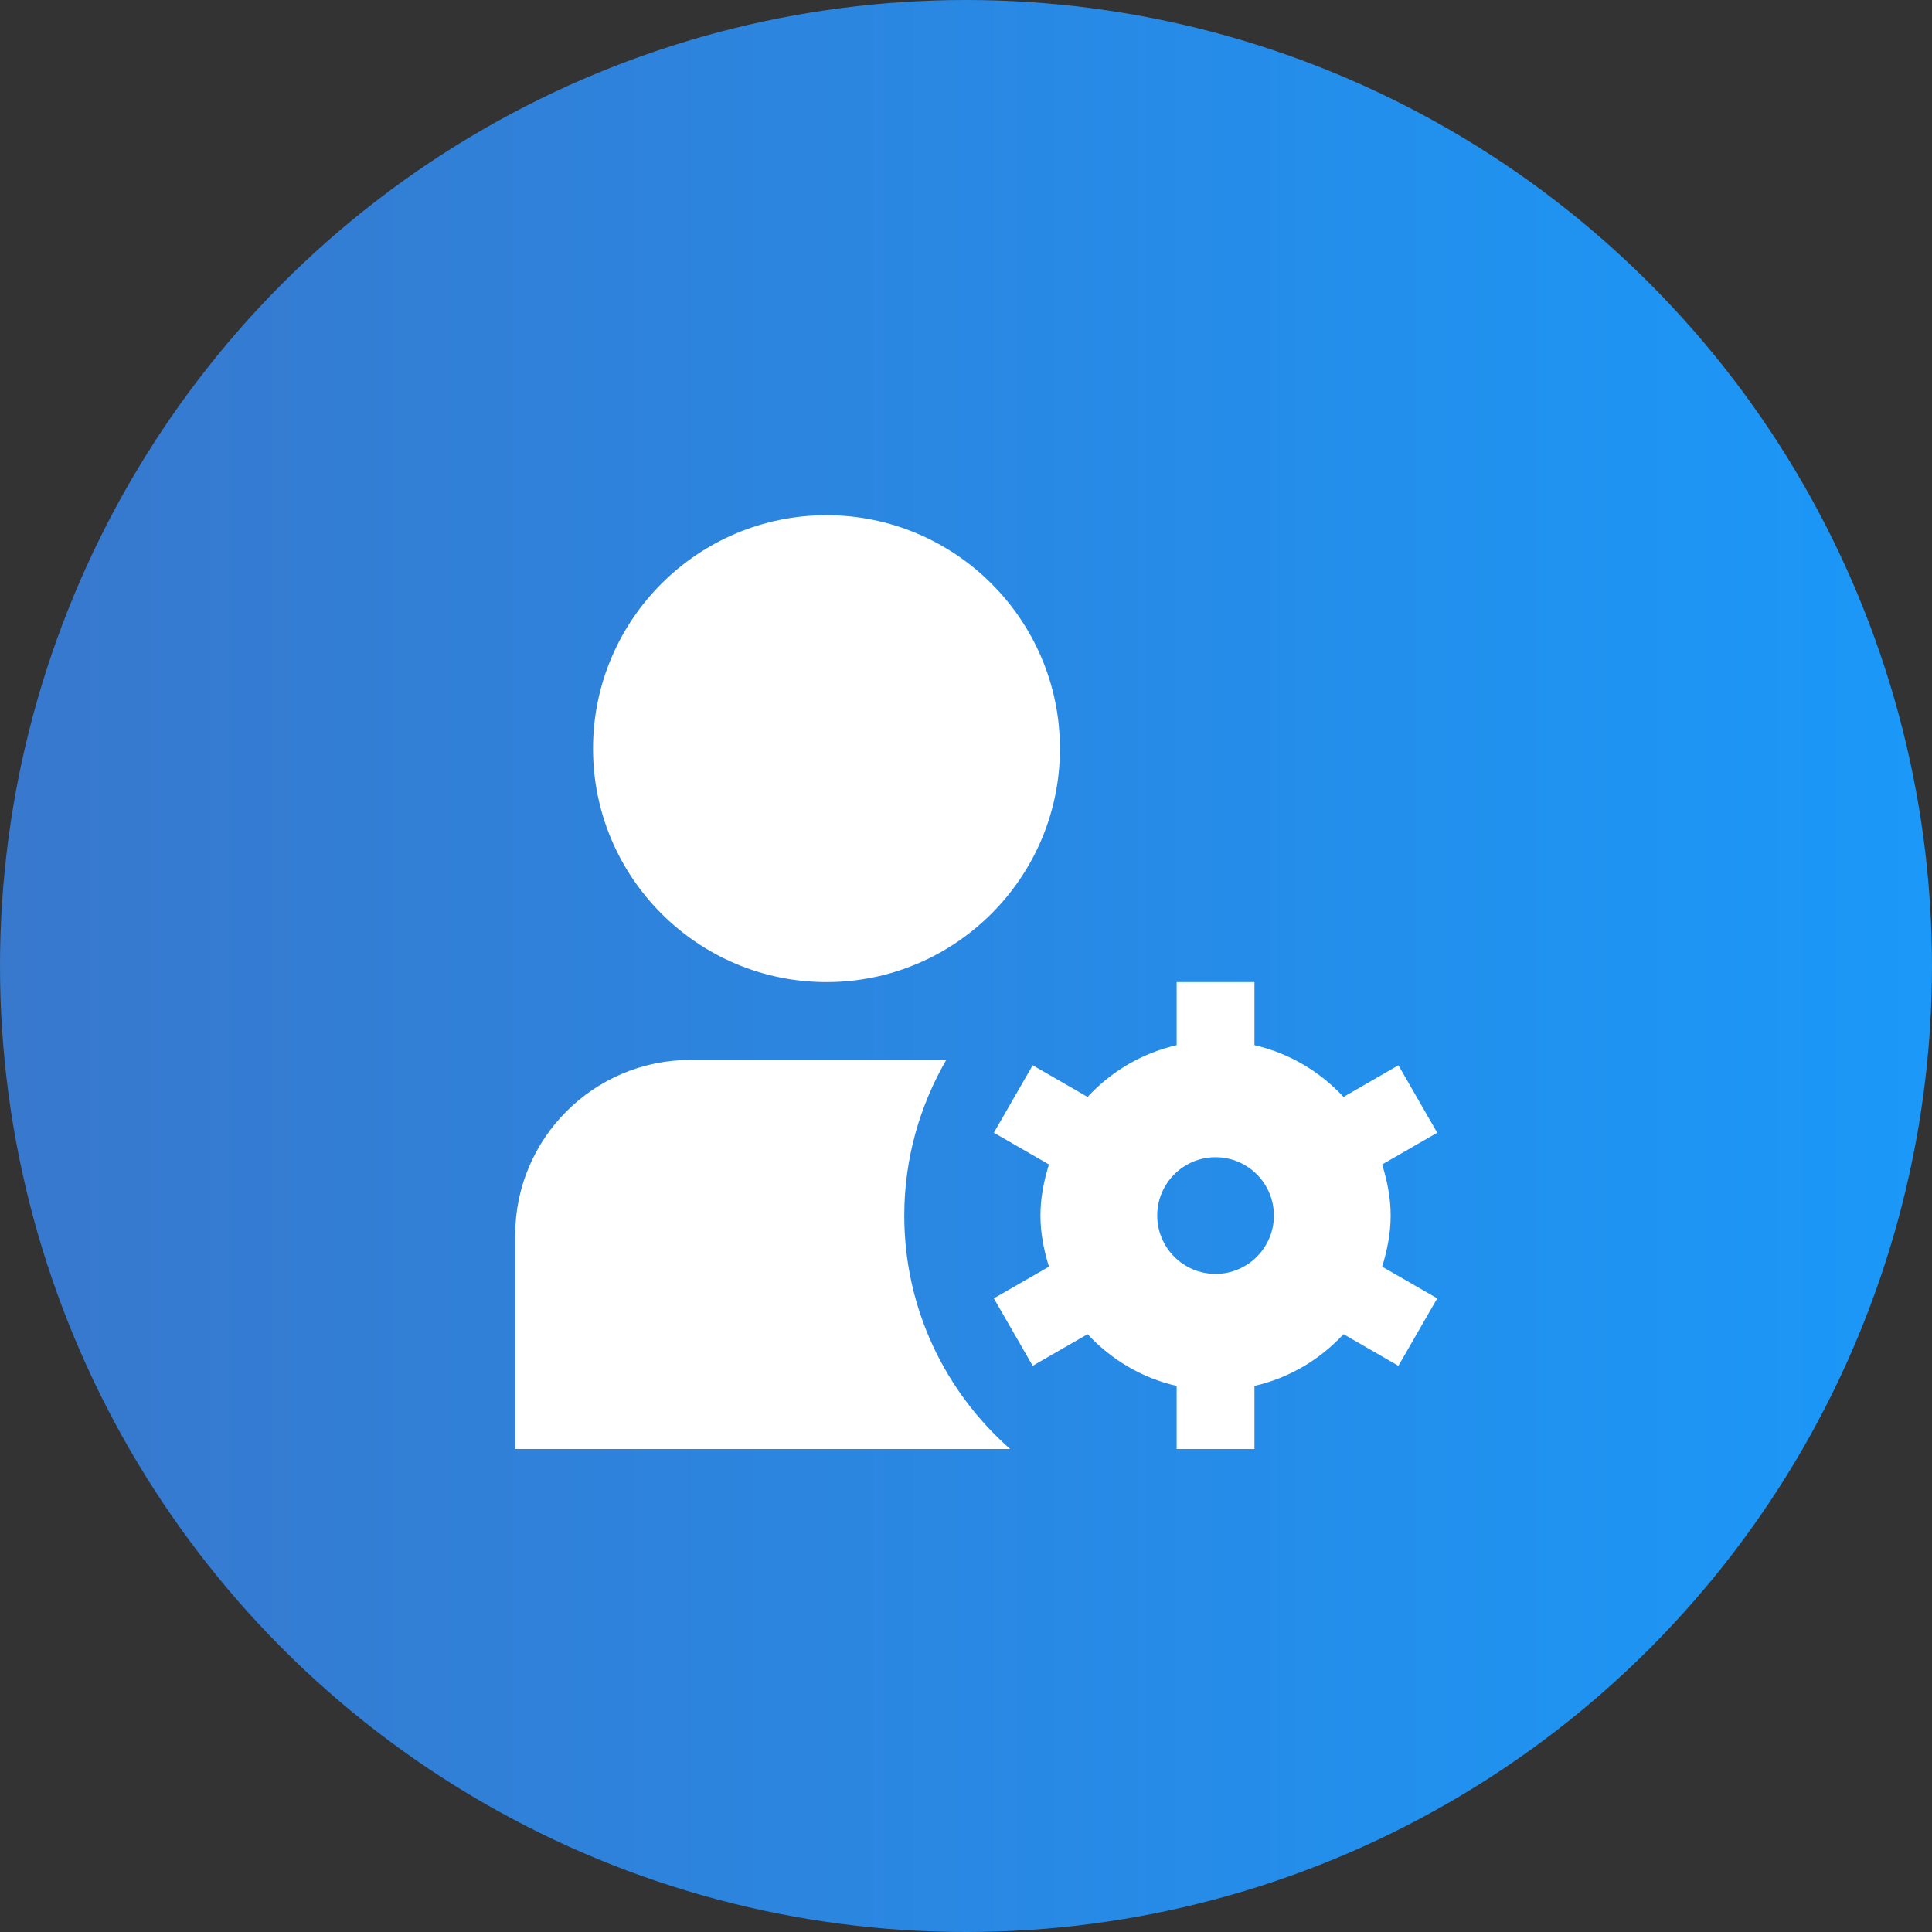
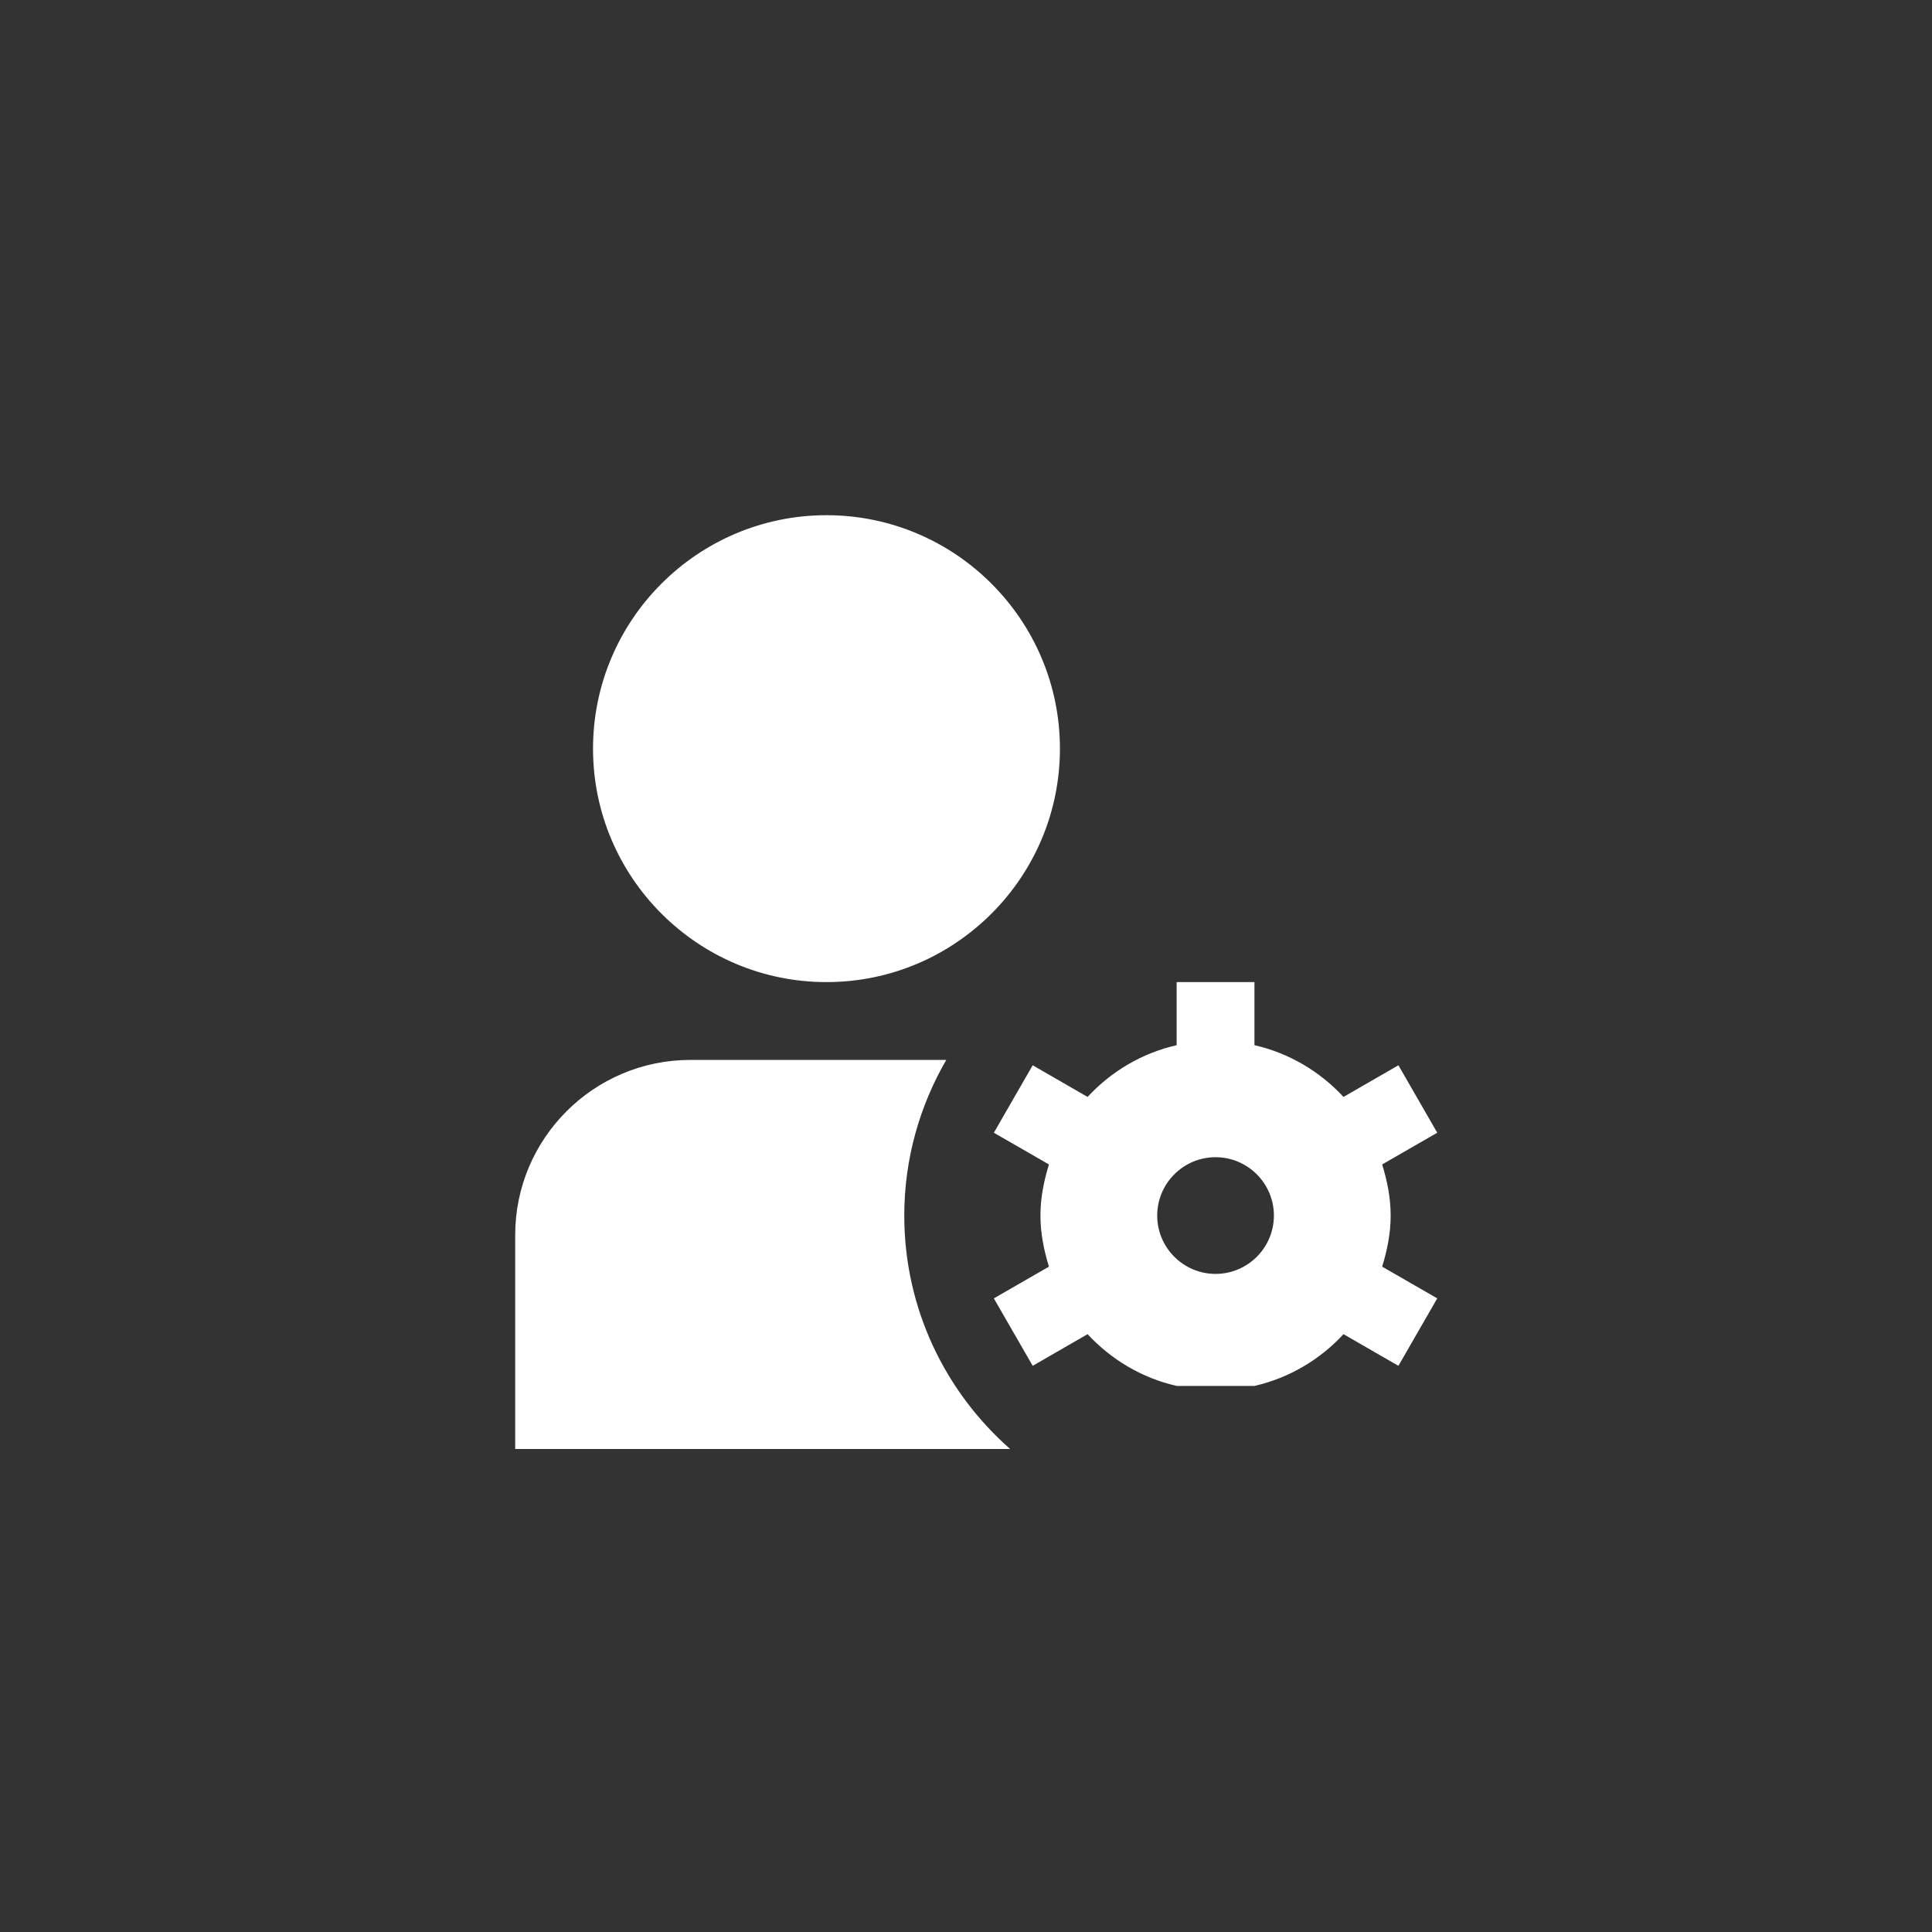
<svg xmlns="http://www.w3.org/2000/svg" width="60" height="60" viewBox="0 0 60 60" fill="none">
  <rect x="0" y="0" width="60" height="60" fill="#333333" stroke="none" />
-   <circle cx="30" cy="30" r="30" fill="url(#paint0_linear_58_101)" />
  <g clip-path="url(#clip0_58_101)">
-     <path d="M25.667 30.5C21.668 30.5 18.417 27.248 18.417 23.25C18.417 19.252 21.668 16 25.667 16C29.665 16 32.917 19.252 32.917 23.25C32.917 27.248 29.665 30.5 25.667 30.5ZM43.188 37.75C43.188 37.194 43.08 36.669 42.924 36.163L44.635 35.178L43.429 33.083L41.724 34.066C40.993 33.278 40.041 32.706 38.958 32.459V30.5H36.542V32.459C35.459 32.706 34.506 33.278 33.776 34.066L32.071 33.083L30.865 35.178L32.576 36.163C32.42 36.669 32.312 37.194 32.312 37.75C32.312 38.306 32.42 38.831 32.576 39.337L30.865 40.322L32.071 42.417L33.776 41.434C34.507 42.222 35.459 42.794 36.542 43.041V45H38.958V43.041C40.041 42.794 40.994 42.222 41.724 41.434L43.429 42.417L44.635 40.322L42.924 39.337C43.08 38.831 43.188 38.306 43.188 37.75ZM37.75 39.562C36.751 39.562 35.938 38.749 35.938 37.75C35.938 36.751 36.751 35.938 37.75 35.938C38.749 35.938 39.562 36.751 39.562 37.75C39.562 38.749 38.749 39.562 37.75 39.562ZM28.083 37.75C28.083 35.987 28.563 34.34 29.387 32.917H21.438C18.44 32.917 16 35.356 16 38.354V45H31.371C29.359 43.229 28.083 40.642 28.083 37.75Z" fill="white" />
+     <path d="M25.667 30.5C21.668 30.5 18.417 27.248 18.417 23.25C18.417 19.252 21.668 16 25.667 16C29.665 16 32.917 19.252 32.917 23.25C32.917 27.248 29.665 30.5 25.667 30.5ZM43.188 37.75C43.188 37.194 43.08 36.669 42.924 36.163L44.635 35.178L43.429 33.083L41.724 34.066C40.993 33.278 40.041 32.706 38.958 32.459V30.5H36.542V32.459C35.459 32.706 34.506 33.278 33.776 34.066L32.071 33.083L30.865 35.178L32.576 36.163C32.42 36.669 32.312 37.194 32.312 37.75C32.312 38.306 32.42 38.831 32.576 39.337L30.865 40.322L32.071 42.417L33.776 41.434C34.507 42.222 35.459 42.794 36.542 43.041H38.958V43.041C40.041 42.794 40.994 42.222 41.724 41.434L43.429 42.417L44.635 40.322L42.924 39.337C43.08 38.831 43.188 38.306 43.188 37.75ZM37.75 39.562C36.751 39.562 35.938 38.749 35.938 37.75C35.938 36.751 36.751 35.938 37.75 35.938C38.749 35.938 39.562 36.751 39.562 37.75C39.562 38.749 38.749 39.562 37.75 39.562ZM28.083 37.75C28.083 35.987 28.563 34.34 29.387 32.917H21.438C18.44 32.917 16 35.356 16 38.354V45H31.371C29.359 43.229 28.083 40.642 28.083 37.75Z" fill="white" />
  </g>
  <defs>
    <linearGradient id="paint0_linear_58_101" x1="0" y1="30" x2="69.216" y2="30" gradientUnits="userSpaceOnUse">
      <stop stop-color="#3878CD" />
      <stop offset="1" stop-color="#169DFF" />
    </linearGradient>
    <clipPath id="clip0_58_101">
      <rect width="29" height="29" fill="white" transform="translate(16 16)" />
    </clipPath>
  </defs>
</svg>